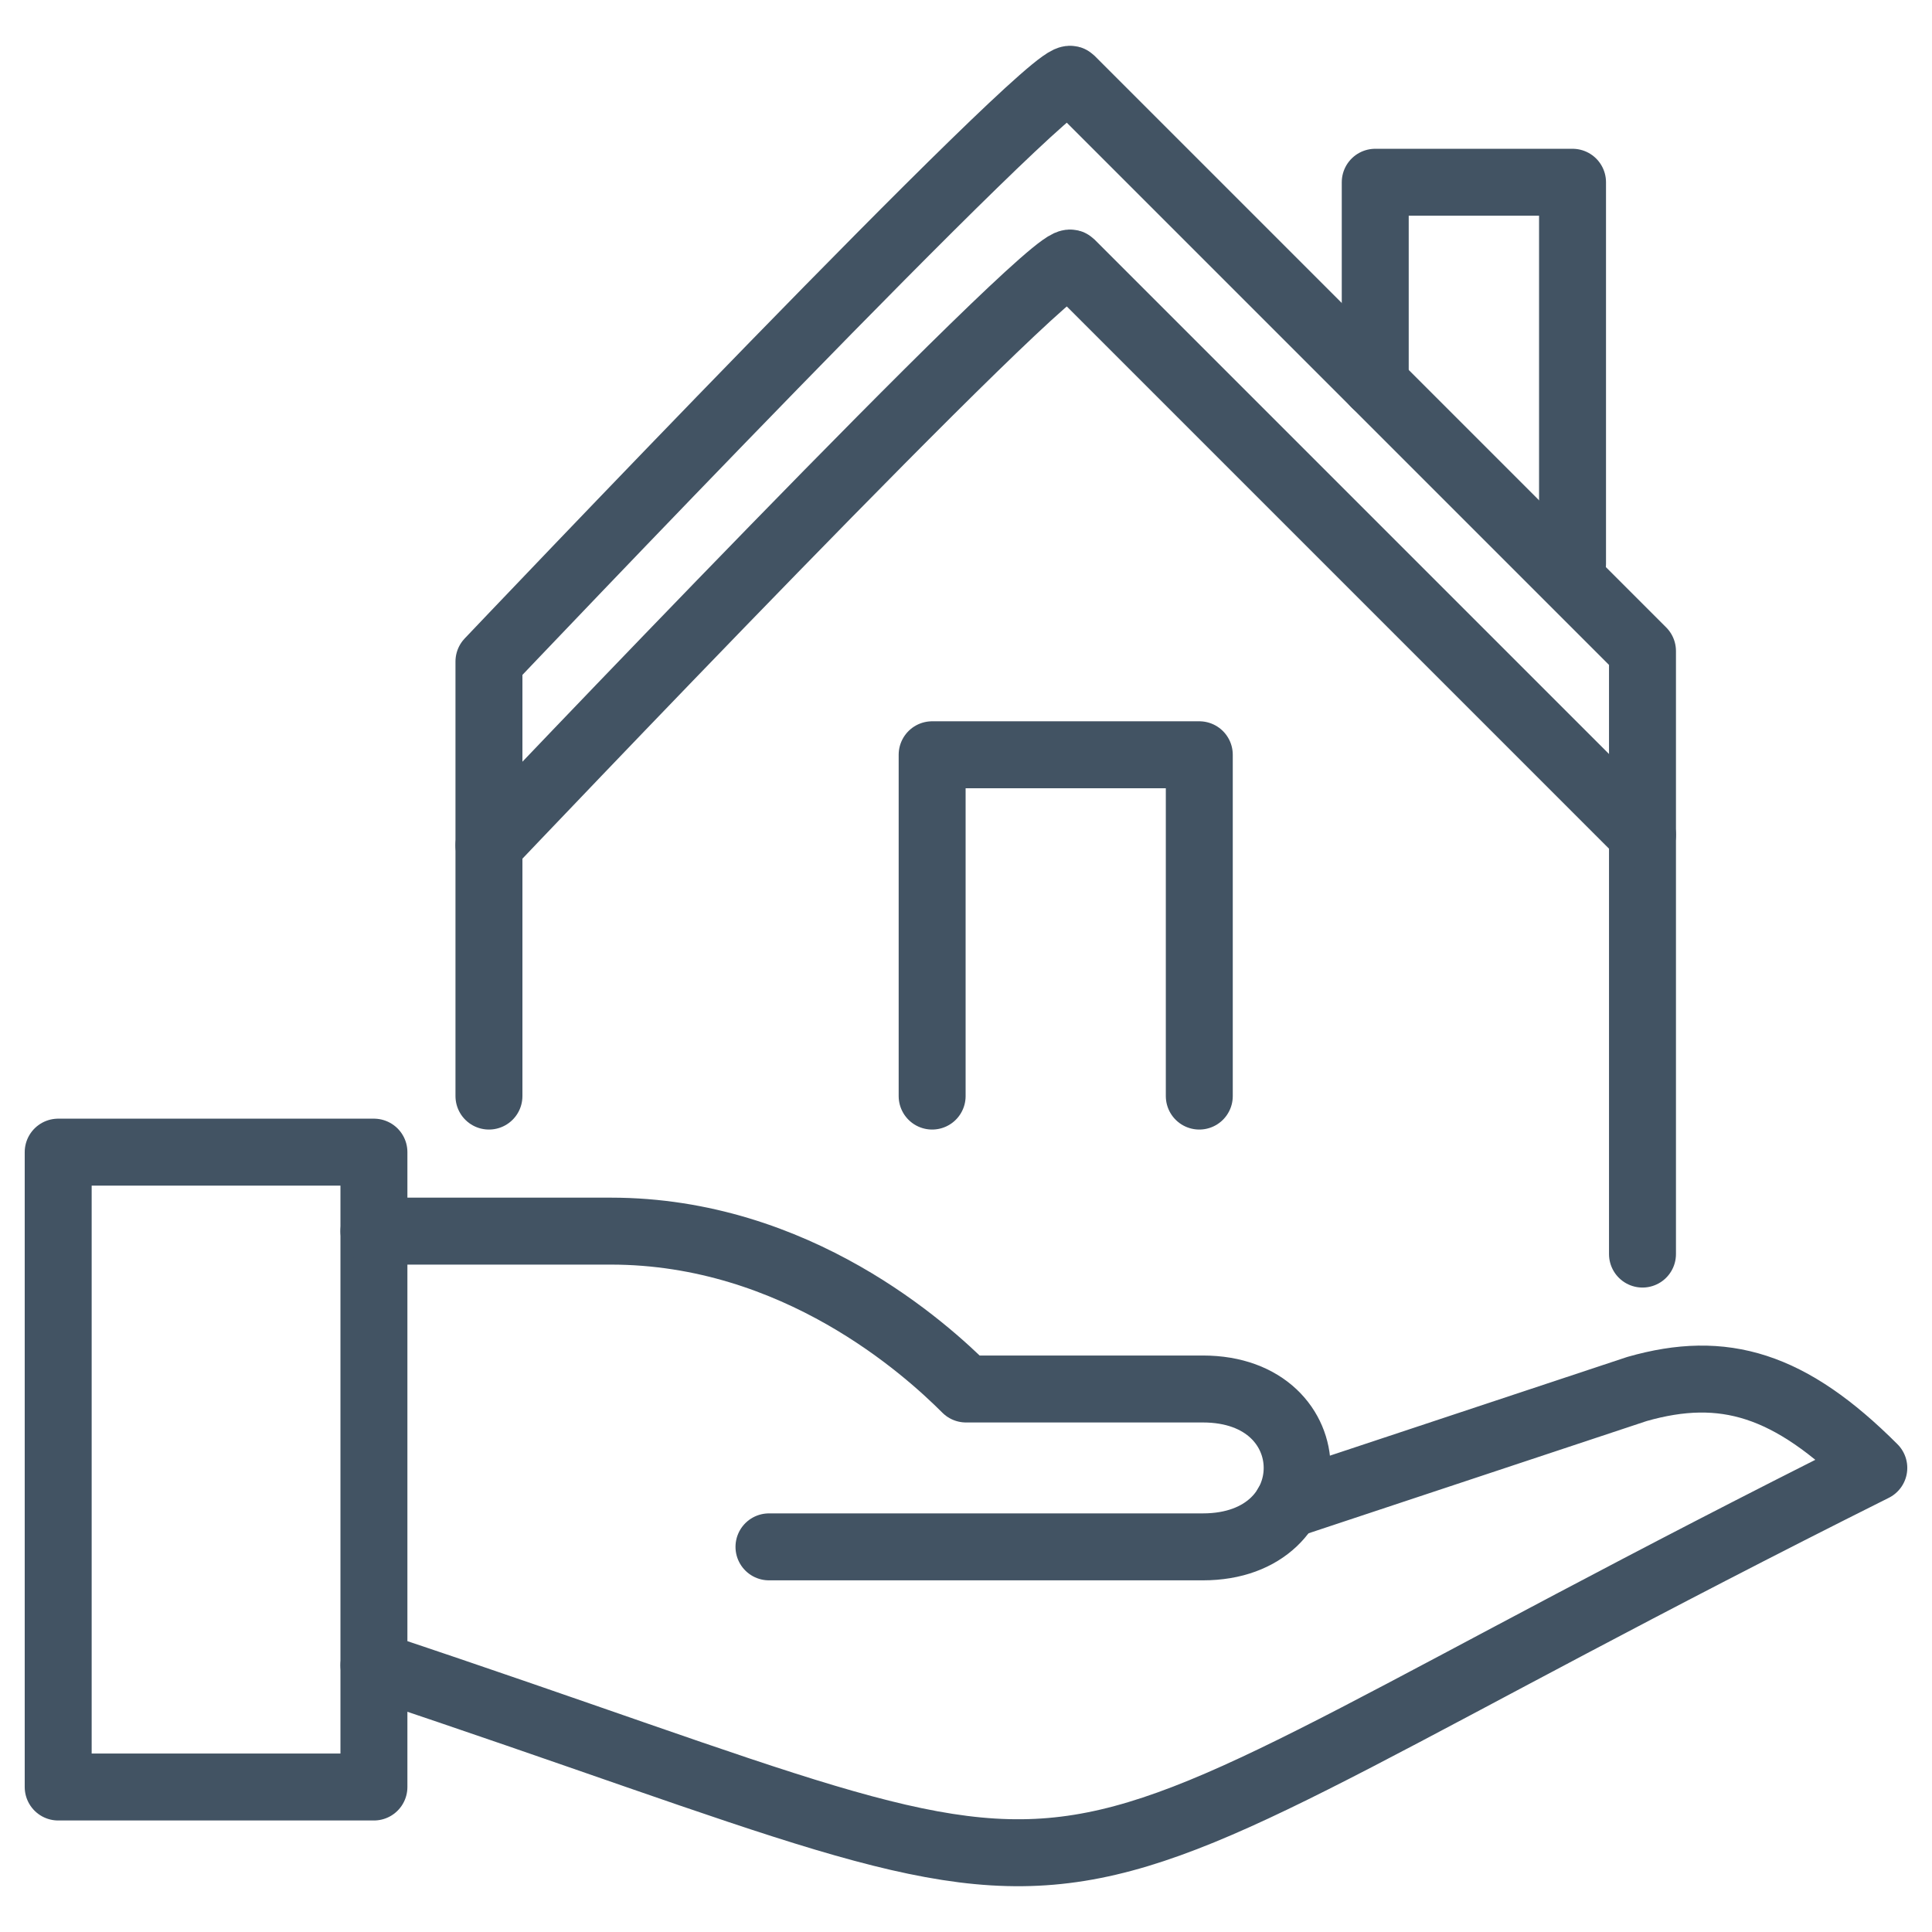
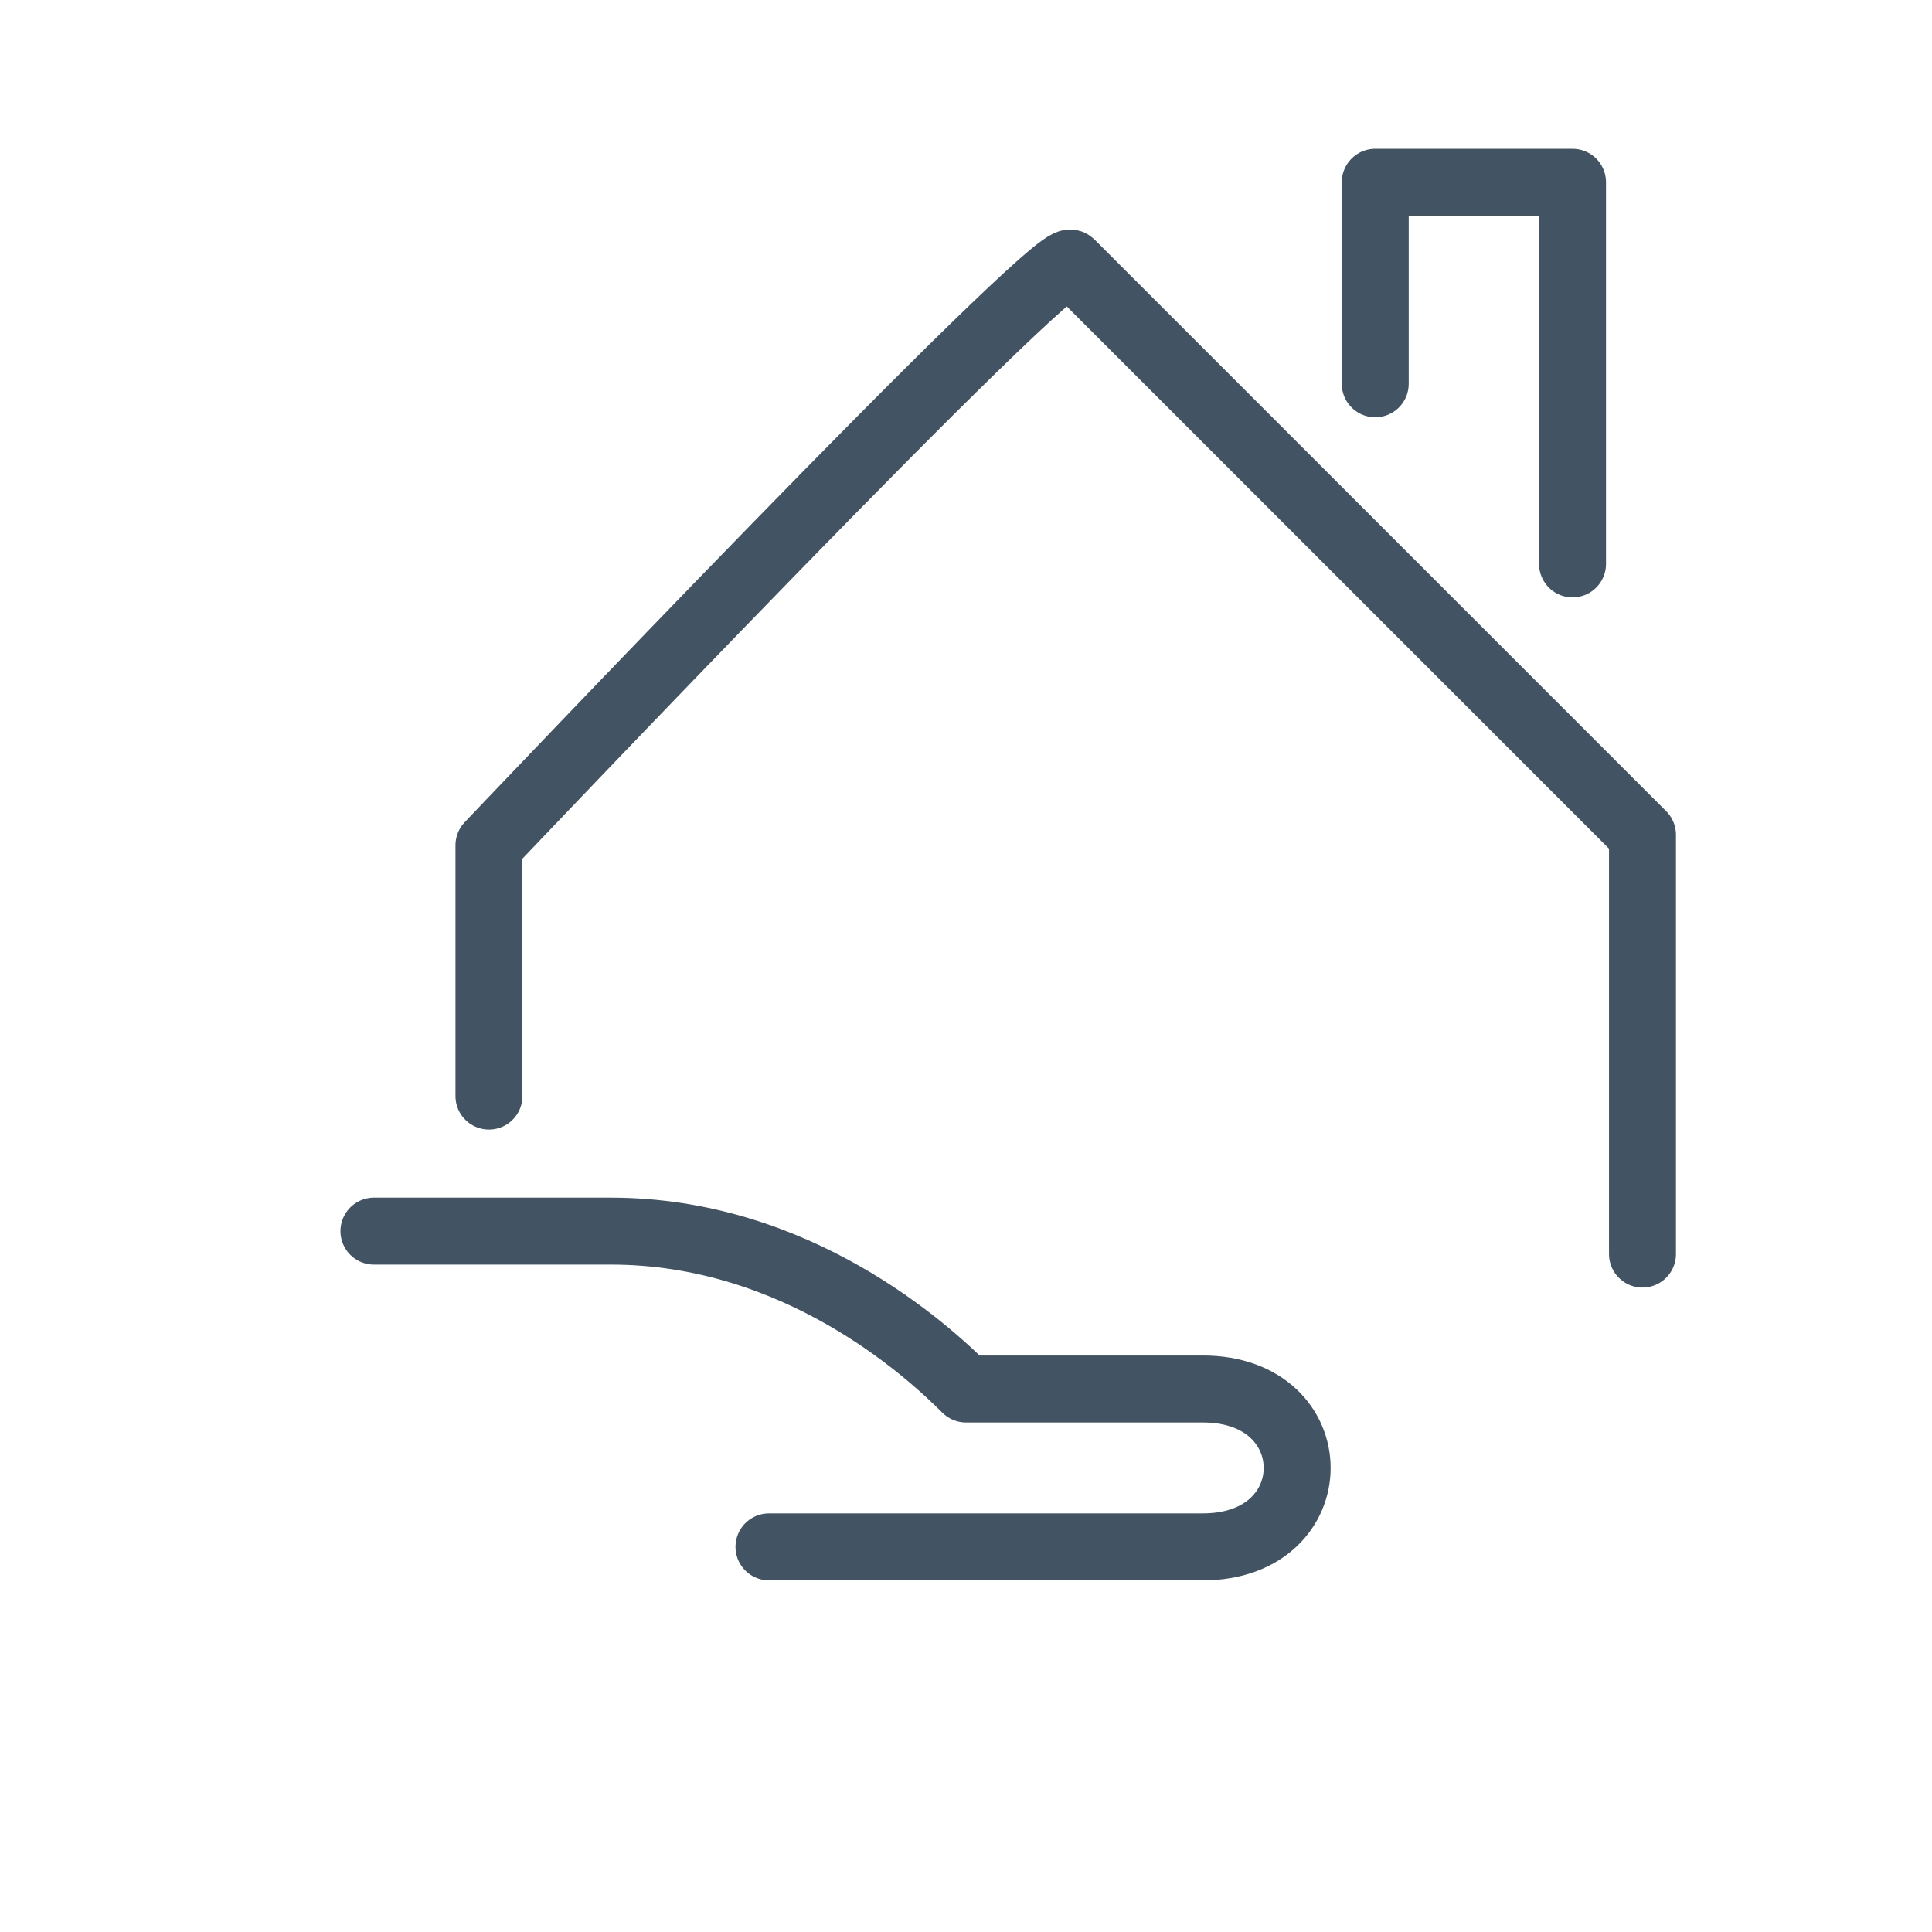
<svg xmlns="http://www.w3.org/2000/svg" viewBox="0 0 101 101">
  <defs>
    <style>.cls-1{fill:none;stroke:#425363;stroke-linecap:round;stroke-linejoin:round;stroke-width:3.5px;}</style>
  </defs>
-   <rect class="cls-1" x="3.042" y="60.231" width="16.506" height="33.189" />
-   <path class="cls-1" d="M19.548,87.055C62.882,101.5,48.436,101.5,97.958,76.738c-4.383-4.383-7.849-5.418-12.381-4.125l-18.29,6.071" />
  <path class="cls-1" d="M19.548,64.36H31.93c9.709,0,16.506,6.189,18.57,8.253H62.882c6.574,0,6.574,8.253,0,8.253H40.2" />
  <path class="cls-1" d="M25.561,57.3V44.19S55.2,12.979,55.987,13.764L85.865,43.642V65.56" />
-   <path class="cls-1" d="M25.561,44.19V34.583S55.2,3.372,55.987,4.157L85.865,34.035v9.607" />
  <polyline class="cls-1" points="71.894 20.064 71.894 9.528 82.208 9.528 82.208 29.48" />
-   <polyline class="cls-1" points="48.73 57.3 48.73 39.457 62.696 39.457 62.696 57.3" />
</svg>